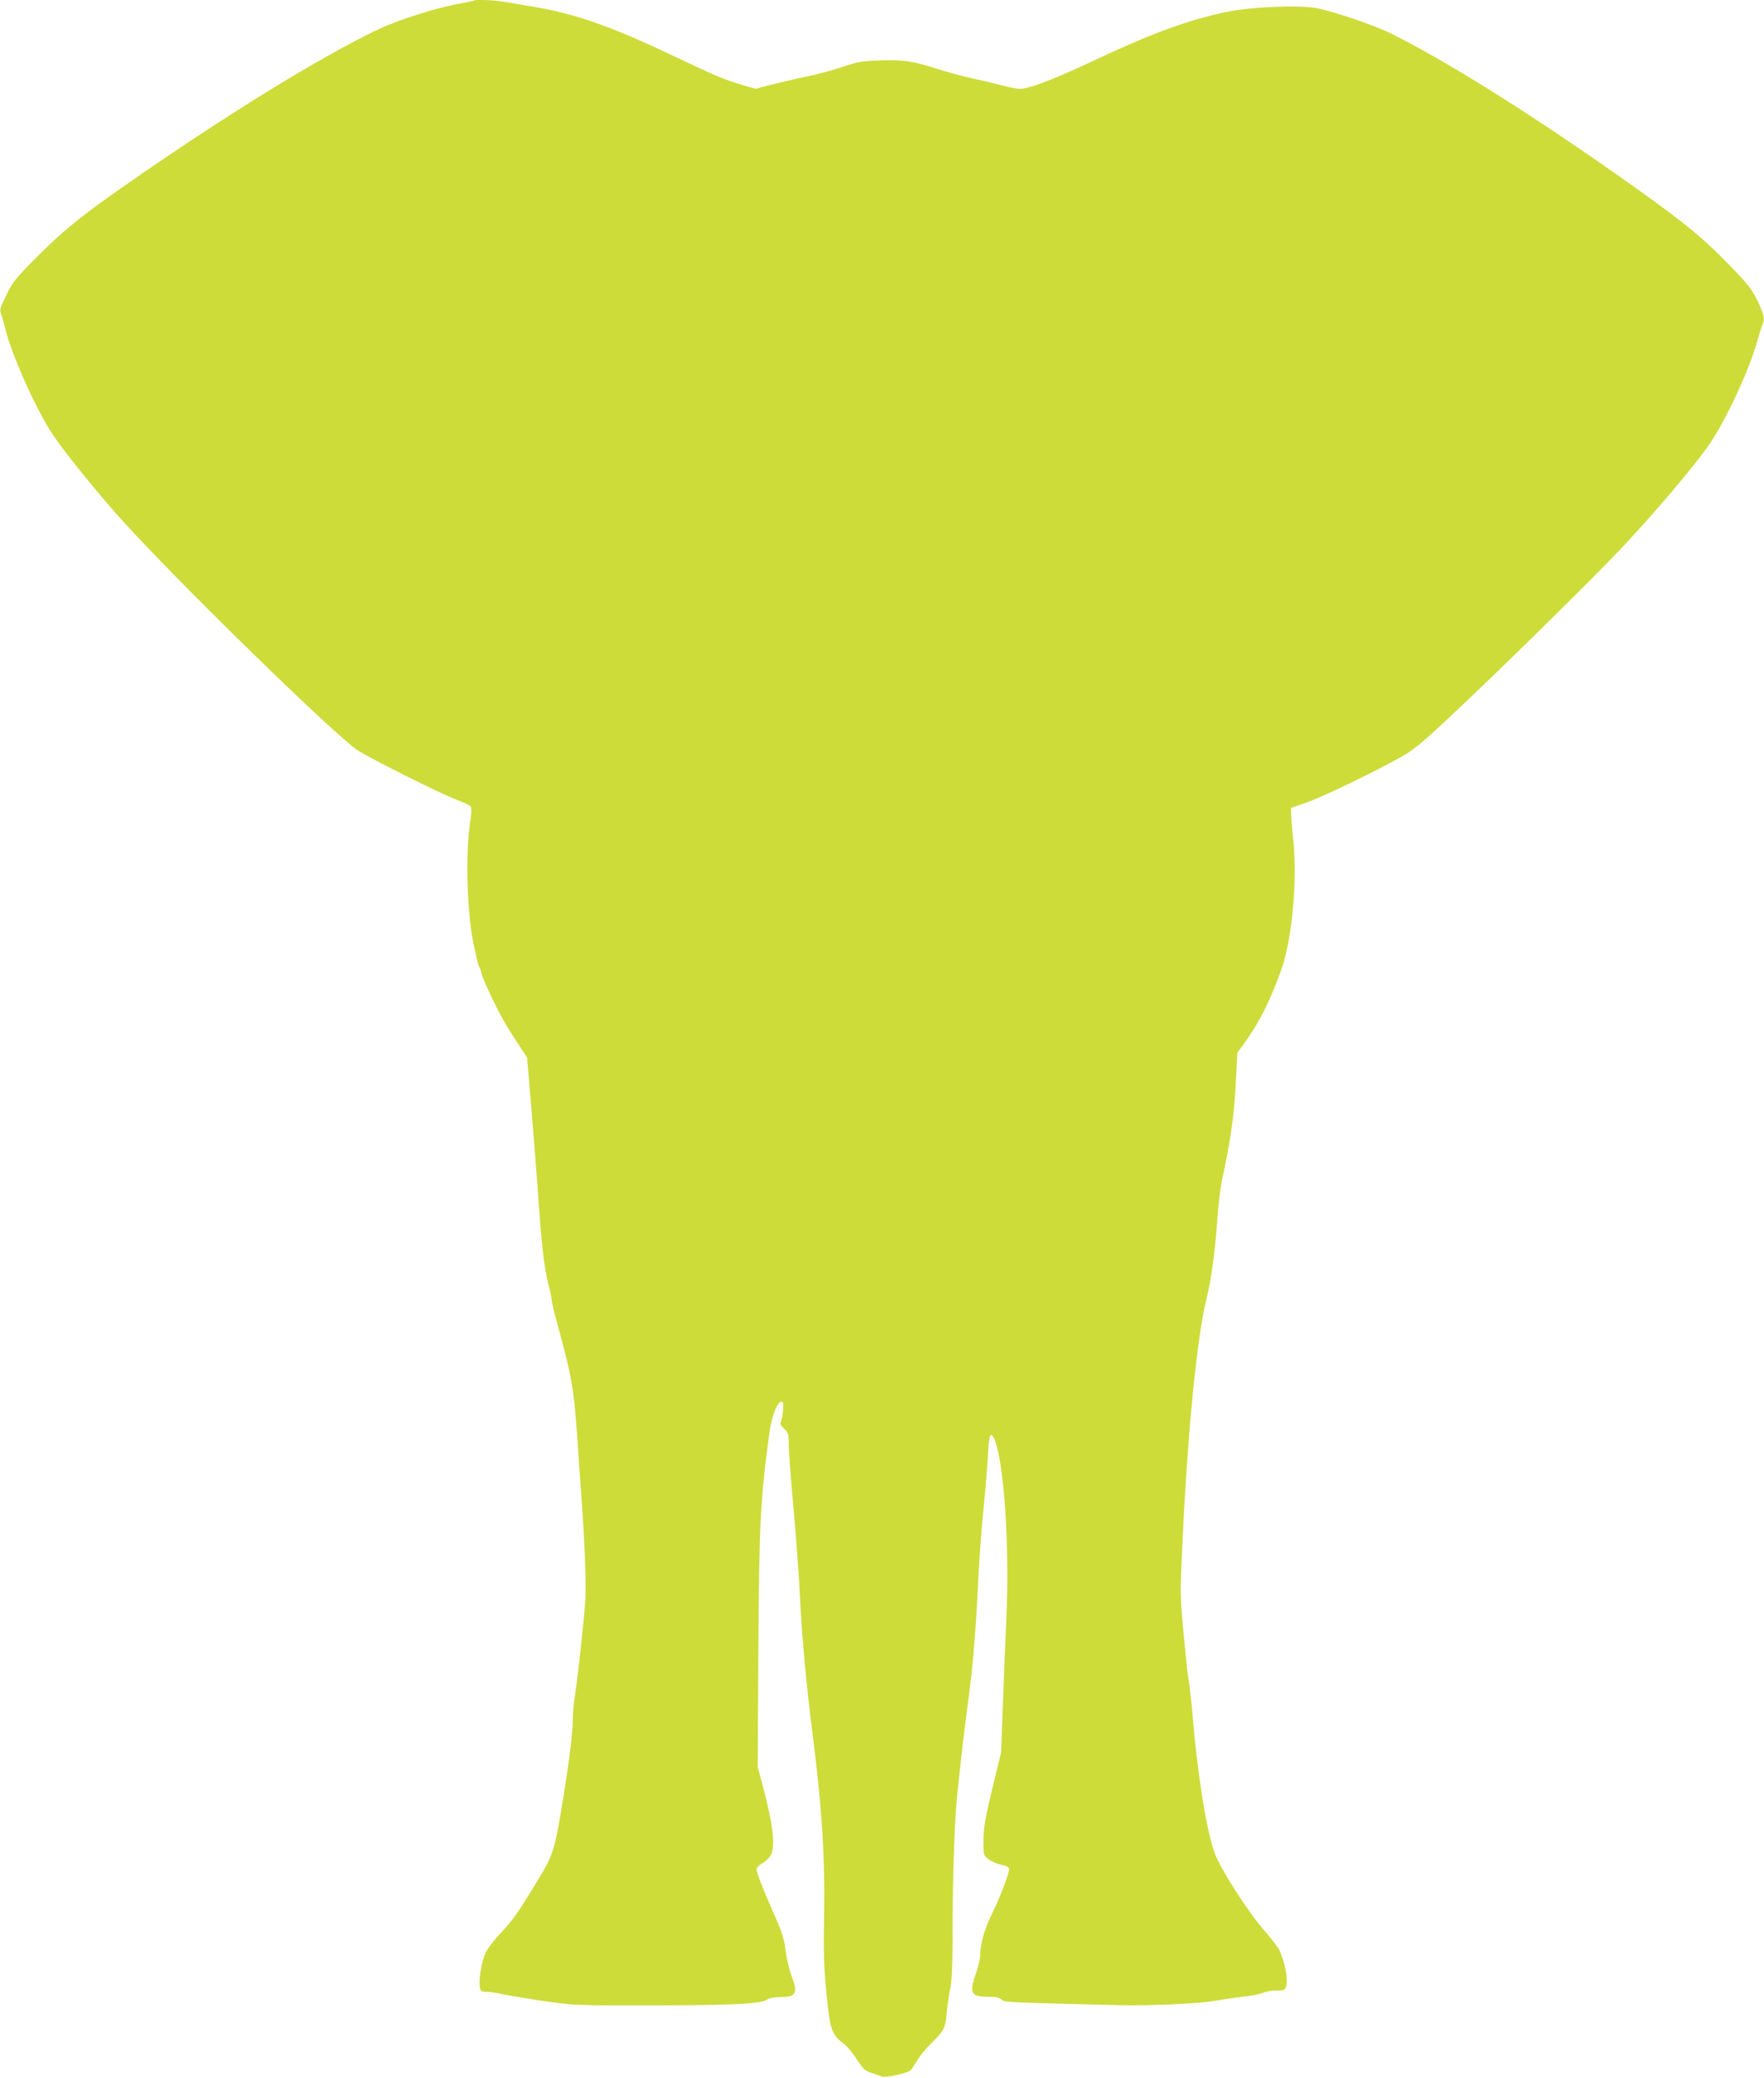
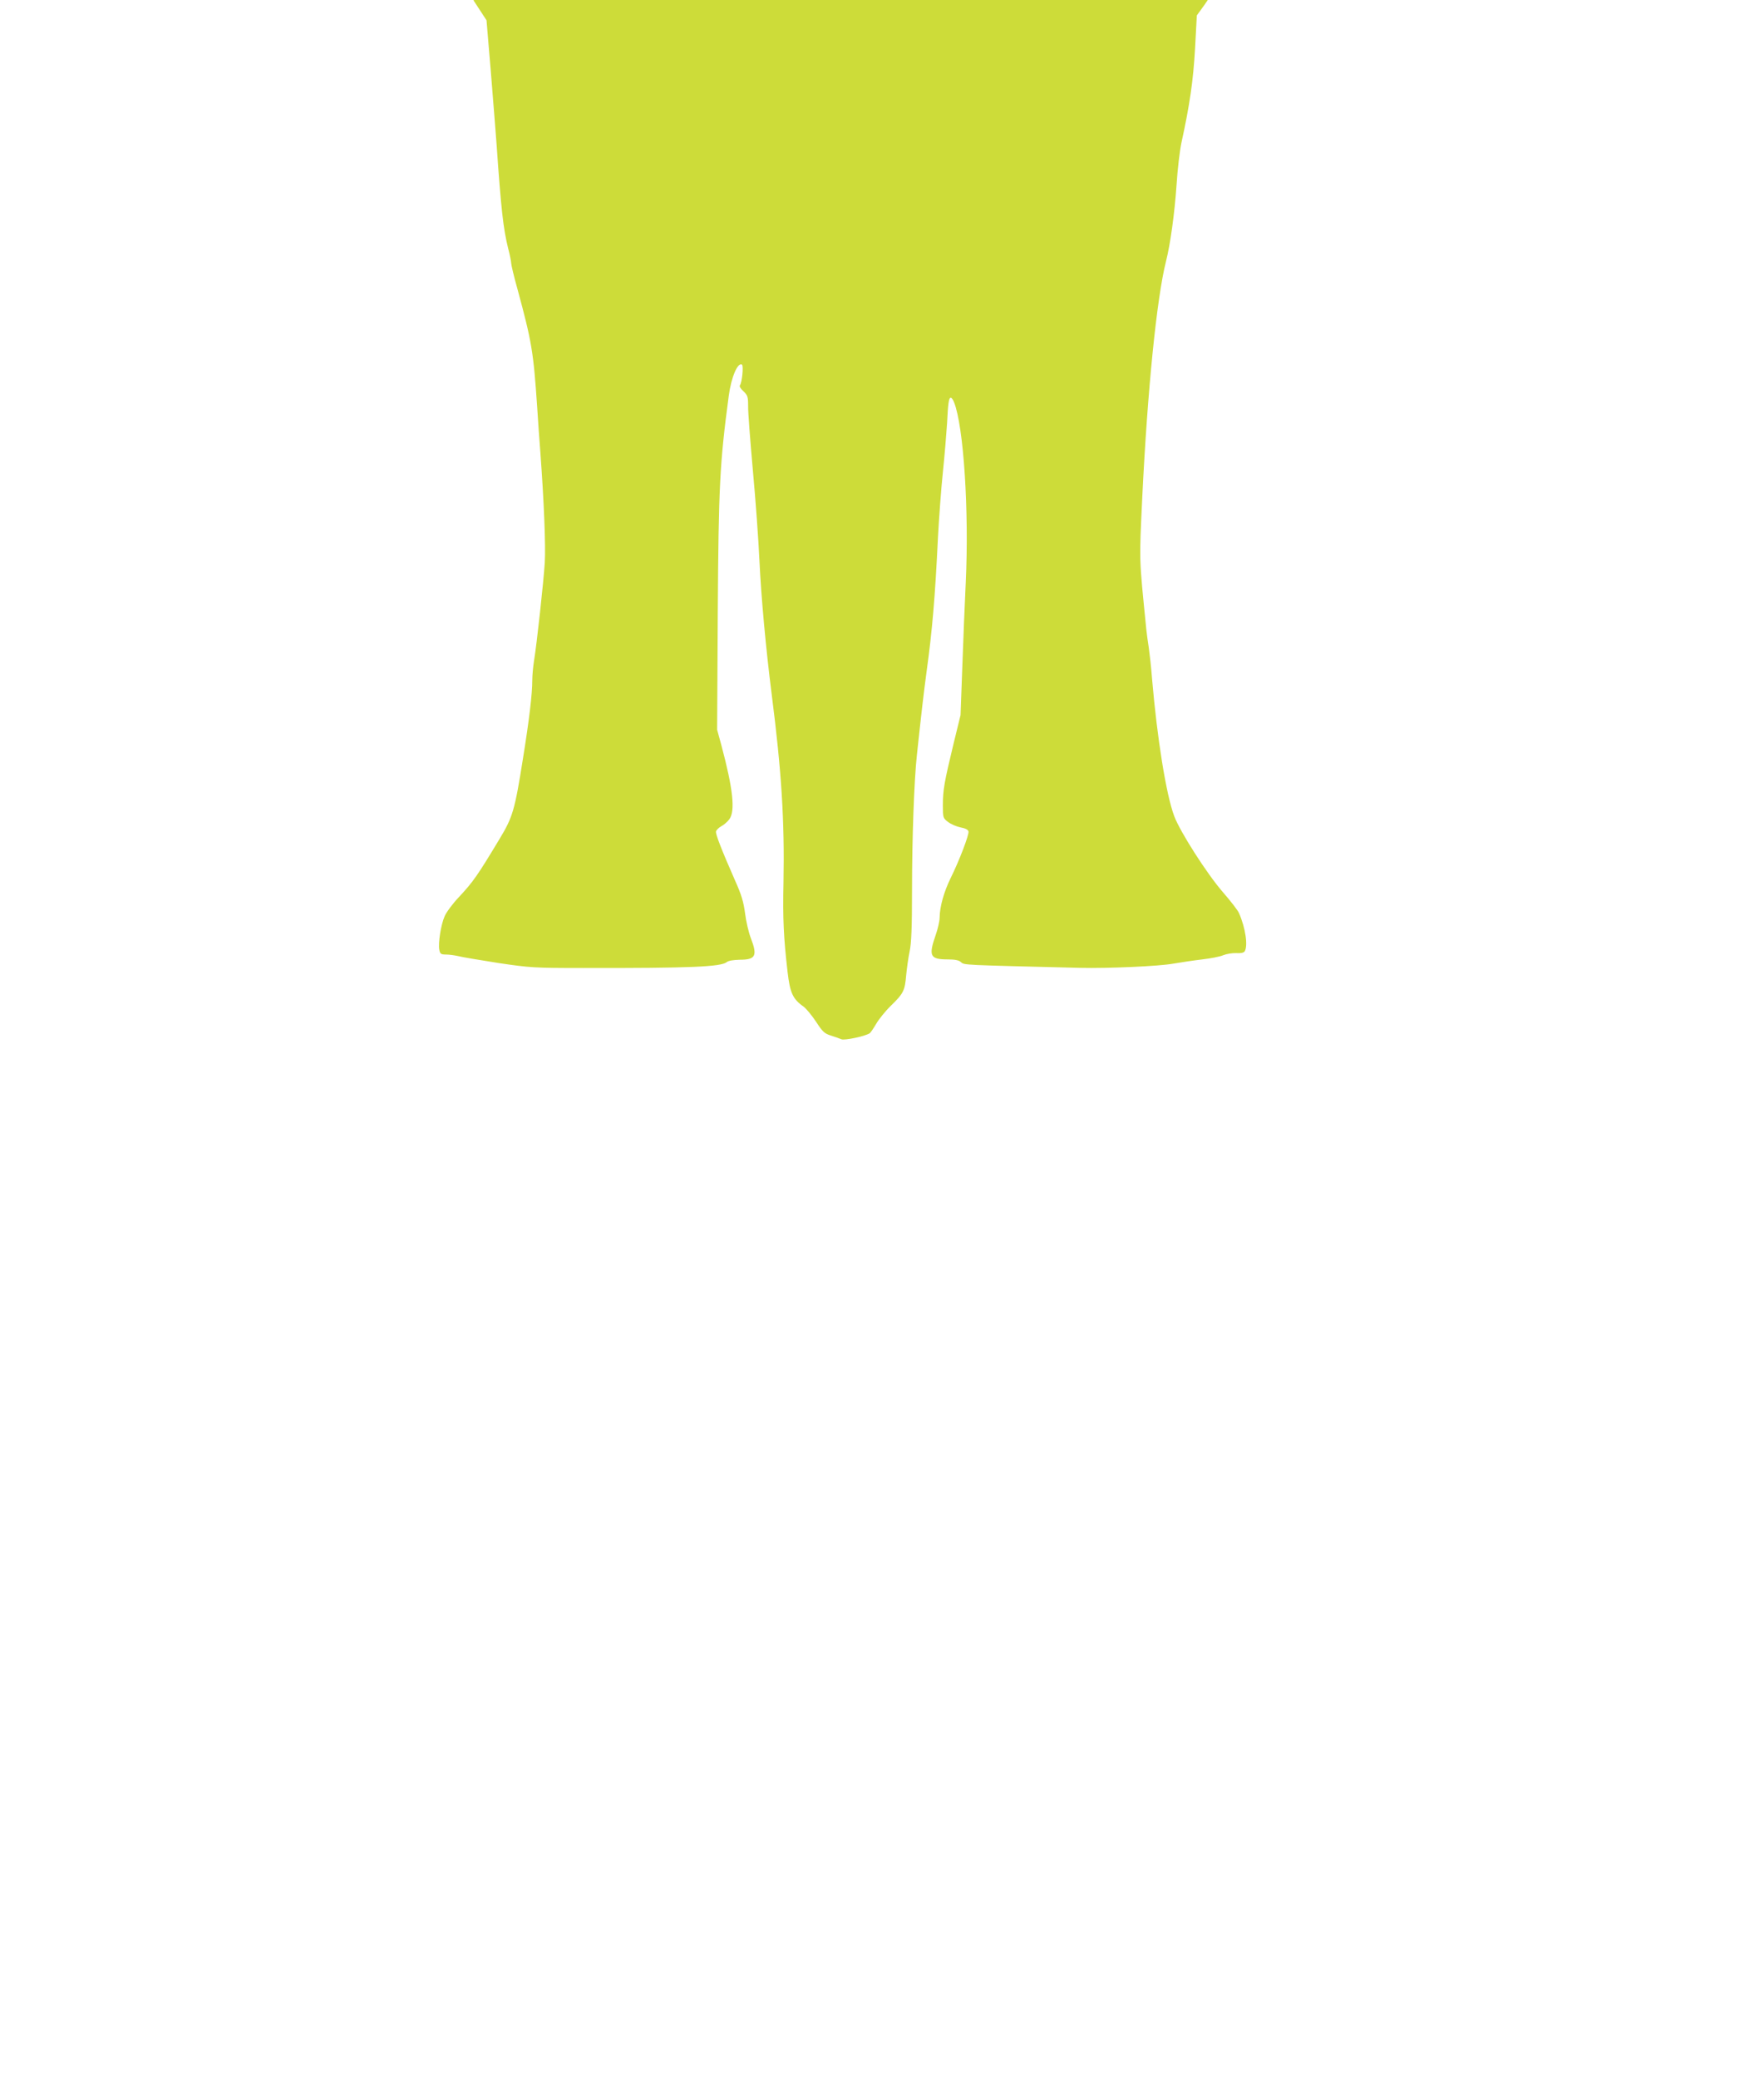
<svg xmlns="http://www.w3.org/2000/svg" version="1.0" width="1087pt" height="1280pt" viewBox="0 0 1087 1280" preserveAspectRatio="xMidYMid meet">
  <g transform="translate(0,1280) scale(0.1,-0.1)" fill="#cddc39" stroke="none">
-     <path d="M2919 12796 c-2 -2 -45 -11 -95 -20 -128 -22 -371 -99 -489 -155 -368 -175 -955 -537 -1589 -980 -251 -176 -360 -265 -516 -421 -121 -121 -151 -157 -180 -215 -54 -112 -54 -112 -42 -142 6 -15 15 -50 22 -78 38 -164 192 -509 297 -665 72 -107 260 -340 412 -510 338 -377 1322 -1338 1465 -1432 79 -51 512 -268 606 -303 41 -16 81 -34 88 -40 10 -9 9 -32 -3 -115 -28 -197 -16 -550 24 -740 24 -110 28 -127 36 -140 4 -7 9 -20 10 -29 1 -9 12 -38 24 -66 72 -160 110 -231 180 -339 l79 -121 26 -310 c14 -170 30 -375 36 -455 28 -401 41 -517 71 -639 11 -41 19 -83 19 -93 0 -9 17 -82 39 -160 88 -324 98 -385 121 -723 5 -82 14 -211 20 -285 22 -298 33 -570 27 -675 -7 -113 -49 -503 -67 -610 -5 -33 -10 -85 -10 -115 0 -85 -19 -244 -57 -480 -51 -322 -63 -363 -146 -500 -133 -221 -161 -262 -250 -357 -38 -40 -77 -93 -87 -117 -23 -51 -41 -167 -33 -207 5 -25 10 -29 42 -29 20 0 54 -5 76 -10 22 -6 132 -24 245 -42 196 -29 219 -31 525 -31 657 -1 850 7 884 37 10 8 40 13 79 14 99 0 111 24 68 135 -13 34 -29 103 -35 152 -9 69 -23 116 -61 200 -84 191 -121 286 -118 303 2 8 16 23 32 32 16 8 39 28 50 43 38 51 23 188 -49 457 l-26 95 4 725 c5 773 12 916 68 1334 15 112 55 206 81 190 11 -7 0 -114 -13 -128 -4 -5 5 -21 22 -36 26 -25 29 -34 29 -92 -1 -34 13 -211 29 -393 17 -181 35 -434 41 -562 10 -218 40 -544 75 -818 61 -477 80 -780 73 -1160 -5 -227 1 -343 25 -551 15 -130 32 -168 99 -215 16 -12 50 -53 76 -92 41 -63 53 -74 92 -86 25 -8 54 -18 65 -23 19 -8 144 18 174 37 5 3 23 29 40 58 16 28 57 79 91 112 78 76 86 93 94 188 4 42 13 107 21 145 11 50 15 147 15 377 0 317 13 680 30 834 29 271 43 390 60 516 35 255 52 454 70 827 6 113 19 292 30 398 11 105 22 242 26 303 6 126 11 157 23 157 5 0 14 -12 20 -28 59 -148 93 -668 72 -1112 -6 -118 -15 -350 -21 -515 l-11 -300 -44 -180 c-56 -232 -65 -282 -65 -376 0 -76 1 -79 33 -103 17 -13 52 -28 77 -33 28 -5 46 -14 48 -25 4 -20 -56 -178 -110 -287 -42 -86 -67 -176 -68 -244 0 -20 -11 -70 -25 -109 -44 -127 -34 -148 76 -148 45 0 68 -5 81 -17 20 -18 7 -17 733 -35 176 -4 487 10 575 26 47 8 127 20 178 26 52 6 110 17 130 26 20 8 56 14 80 13 29 -2 46 2 52 11 21 34 5 144 -35 235 -7 17 -52 75 -100 130 -98 113 -263 371 -299 467 -50 132 -106 483 -137 848 -5 69 -15 154 -20 190 -6 36 -12 85 -15 110 -46 461 -44 411 -25 820 32 659 89 1224 146 1450 27 106 53 296 65 470 6 96 20 213 30 260 51 233 73 383 84 580 l11 205 47 65 c94 133 153 251 223 445 66 184 100 542 75 795 -8 74 -14 150 -14 169 l-1 34 95 33 c99 34 415 187 580 279 78 44 130 86 285 231 288 268 898 867 1083 1064 193 205 434 489 527 621 106 150 255 469 306 656 12 43 25 86 30 95 16 31 10 60 -31 145 -34 70 -59 102 -162 209 -184 190 -309 291 -713 574 -542 381 -1043 694 -1380 862 -103 52 -367 141 -468 159 -114 19 -407 6 -552 -25 -239 -51 -456 -130 -823 -303 -225 -105 -360 -158 -430 -169 -23 -3 -66 3 -112 16 -41 11 -127 32 -190 45 -63 14 -162 41 -220 59 -154 50 -212 59 -357 54 -114 -4 -140 -9 -233 -41 -58 -19 -161 -47 -230 -61 -69 -14 -165 -37 -214 -49 l-89 -24 -81 23 c-102 29 -169 57 -436 184 -374 178 -601 257 -855 299 -71 12 -155 26 -186 31 -55 10 -172 14 -180 6z" />
+     <path d="M2919 12796 l79 -121 26 -310 c14 -170 30 -375 36 -455 28 -401 41 -517 71 -639 11 -41 19 -83 19 -93 0 -9 17 -82 39 -160 88 -324 98 -385 121 -723 5 -82 14 -211 20 -285 22 -298 33 -570 27 -675 -7 -113 -49 -503 -67 -610 -5 -33 -10 -85 -10 -115 0 -85 -19 -244 -57 -480 -51 -322 -63 -363 -146 -500 -133 -221 -161 -262 -250 -357 -38 -40 -77 -93 -87 -117 -23 -51 -41 -167 -33 -207 5 -25 10 -29 42 -29 20 0 54 -5 76 -10 22 -6 132 -24 245 -42 196 -29 219 -31 525 -31 657 -1 850 7 884 37 10 8 40 13 79 14 99 0 111 24 68 135 -13 34 -29 103 -35 152 -9 69 -23 116 -61 200 -84 191 -121 286 -118 303 2 8 16 23 32 32 16 8 39 28 50 43 38 51 23 188 -49 457 l-26 95 4 725 c5 773 12 916 68 1334 15 112 55 206 81 190 11 -7 0 -114 -13 -128 -4 -5 5 -21 22 -36 26 -25 29 -34 29 -92 -1 -34 13 -211 29 -393 17 -181 35 -434 41 -562 10 -218 40 -544 75 -818 61 -477 80 -780 73 -1160 -5 -227 1 -343 25 -551 15 -130 32 -168 99 -215 16 -12 50 -53 76 -92 41 -63 53 -74 92 -86 25 -8 54 -18 65 -23 19 -8 144 18 174 37 5 3 23 29 40 58 16 28 57 79 91 112 78 76 86 93 94 188 4 42 13 107 21 145 11 50 15 147 15 377 0 317 13 680 30 834 29 271 43 390 60 516 35 255 52 454 70 827 6 113 19 292 30 398 11 105 22 242 26 303 6 126 11 157 23 157 5 0 14 -12 20 -28 59 -148 93 -668 72 -1112 -6 -118 -15 -350 -21 -515 l-11 -300 -44 -180 c-56 -232 -65 -282 -65 -376 0 -76 1 -79 33 -103 17 -13 52 -28 77 -33 28 -5 46 -14 48 -25 4 -20 -56 -178 -110 -287 -42 -86 -67 -176 -68 -244 0 -20 -11 -70 -25 -109 -44 -127 -34 -148 76 -148 45 0 68 -5 81 -17 20 -18 7 -17 733 -35 176 -4 487 10 575 26 47 8 127 20 178 26 52 6 110 17 130 26 20 8 56 14 80 13 29 -2 46 2 52 11 21 34 5 144 -35 235 -7 17 -52 75 -100 130 -98 113 -263 371 -299 467 -50 132 -106 483 -137 848 -5 69 -15 154 -20 190 -6 36 -12 85 -15 110 -46 461 -44 411 -25 820 32 659 89 1224 146 1450 27 106 53 296 65 470 6 96 20 213 30 260 51 233 73 383 84 580 l11 205 47 65 c94 133 153 251 223 445 66 184 100 542 75 795 -8 74 -14 150 -14 169 l-1 34 95 33 c99 34 415 187 580 279 78 44 130 86 285 231 288 268 898 867 1083 1064 193 205 434 489 527 621 106 150 255 469 306 656 12 43 25 86 30 95 16 31 10 60 -31 145 -34 70 -59 102 -162 209 -184 190 -309 291 -713 574 -542 381 -1043 694 -1380 862 -103 52 -367 141 -468 159 -114 19 -407 6 -552 -25 -239 -51 -456 -130 -823 -303 -225 -105 -360 -158 -430 -169 -23 -3 -66 3 -112 16 -41 11 -127 32 -190 45 -63 14 -162 41 -220 59 -154 50 -212 59 -357 54 -114 -4 -140 -9 -233 -41 -58 -19 -161 -47 -230 -61 -69 -14 -165 -37 -214 -49 l-89 -24 -81 23 c-102 29 -169 57 -436 184 -374 178 -601 257 -855 299 -71 12 -155 26 -186 31 -55 10 -172 14 -180 6z" />
  </g>
</svg>